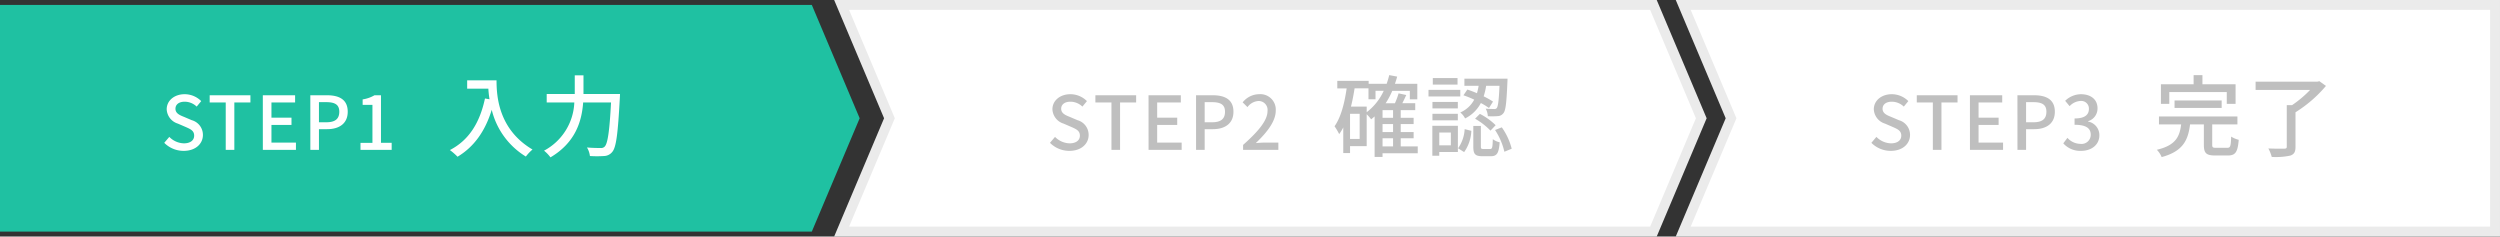
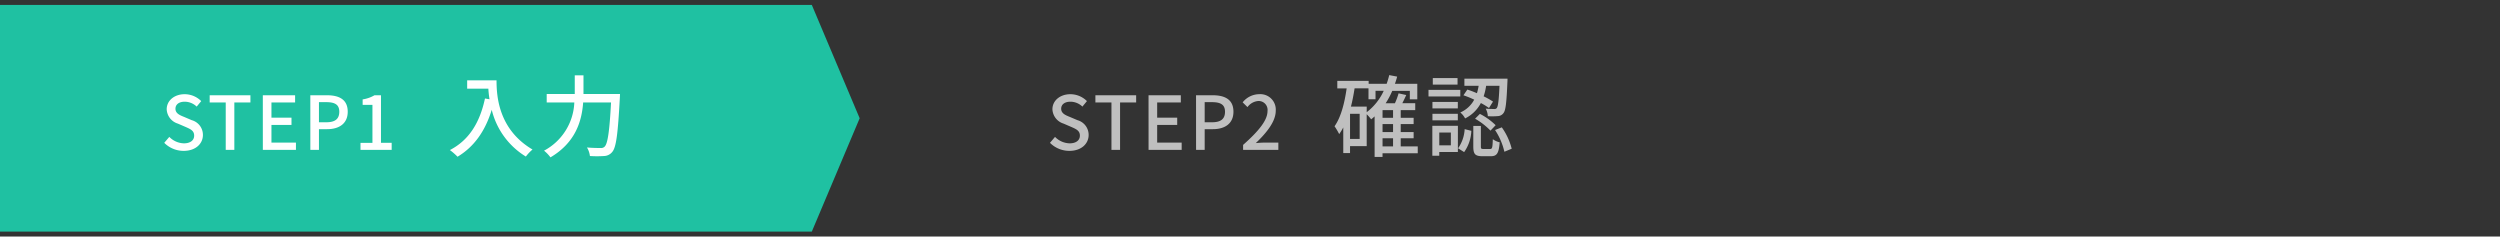
<svg xmlns="http://www.w3.org/2000/svg" width="505.238" height="47.799" viewBox="0 0 505.238 47.799">
  <rect x="0" y="0" width="505.238" height="47.799" fill="#333333" stroke="none" />
  <g id="Group_15919" data-name="Group 15919" transform="translate(-397.481 -1128.711)">
    <path id="Path_1191" data-name="Path 1191" d="M2295.748-74.629h164.066l9.668,22.9-9.668,22.9H2295.748v-45.8Z" transform="translate(-1898.267 1204.34)" fill="#1fc1a2" />
-     <path id="Path_1192" data-name="Path 1192" d="M2534.082-74.629h164.066l9.668,22.9-9.668,22.9H2534.082l9.668-22.9Z" transform="translate(-1966.515 1204.34)" fill="#fff" stroke="#ebebeb" stroke-width="2" />
-     <path id="Path_1193" data-name="Path 1193" d="M2772.414-74.629H2936.48v45.8H2772.414l9.668-22.9Z" transform="translate(-2034.762 1204.34)" fill="#fff" stroke="#ebebeb" stroke-width="2" />
    <path id="Path_2714" data-name="Path 2714" d="M4.605.2C7.02.2,8.49-1.245,8.49-3.015A3.082,3.082,0,0,0,6.24-6L4.725-6.645c-.9-.36-1.785-.72-1.785-1.665,0-.885.735-1.425,1.86-1.425a3.516,3.516,0,0,1,2.43.99l.915-1.11A4.729,4.729,0,0,0,4.8-11.25c-2.1,0-3.63,1.305-3.63,3.045A3.176,3.176,0,0,0,3.42-5.31l1.53.66c1.02.45,1.77.765,1.77,1.77,0,.93-.75,1.56-2.085,1.56a4.28,4.28,0,0,1-2.94-1.305l-1.02,1.2A5.508,5.508,0,0,0,4.605.2ZM13.1,0h1.74V-9.585H18.09V-11.04H9.855v1.455H13.1Zm7.5,0h6.69V-1.47h-4.95V-5.04h4.05V-6.51h-4.05V-9.585H27.12V-11.04H20.595Zm9.6,0h1.74V-4.185H33.6c2.4,0,4.155-1.11,4.155-3.525,0-2.49-1.755-3.33-4.215-3.33H30.195Zm1.74-5.58V-9.645h1.44c1.755,0,2.67.48,2.67,1.935s-.84,2.13-2.61,2.13ZM40.335,0h6.3V-1.425h-2.16V-11.04H43.17a6.782,6.782,0,0,1-2.4.84v1.1h1.98v7.68H40.335ZM61.893-14.058v1.692h4.284a19.889,19.889,0,0,0,.234,2.142l-.918-.162C64.449-5.508,62.271-1.962,58.4.036a12.8,12.8,0,0,1,1.548,1.35c3.33-2,5.58-5.148,6.912-9.486a15.272,15.272,0,0,0,6.894,9.45A8.457,8.457,0,0,1,75.1-.072c-6.858-4.05-7.272-10.728-7.272-13.986ZM85.4-11.286v-3.78H83.637v3.78h-5.67v1.71h5.58A11.553,11.553,0,0,1,77.427.162a7.077,7.077,0,0,1,1.3,1.35c5.112-3.024,6.336-7.38,6.606-11.088h5.634c-.306,5.886-.684,8.352-1.3,8.928a1.01,1.01,0,0,1-.828.27c-.45,0-1.548,0-2.736-.108A4.218,4.218,0,0,1,86.7,1.242a21.439,21.439,0,0,0,2.862,0A2.19,2.19,0,0,0,91.215.414c.792-.918,1.134-3.582,1.53-10.872.018-.234.036-.828.036-.828Z" transform="translate(430 1159)" fill="#fff" />
    <path id="Path_2715" data-name="Path 2715" d="M4.605.2C7.02.2,8.49-1.245,8.49-3.015A3.082,3.082,0,0,0,6.24-6L4.725-6.645c-.9-.36-1.785-.72-1.785-1.665,0-.885.735-1.425,1.86-1.425a3.516,3.516,0,0,1,2.43.99l.915-1.11A4.729,4.729,0,0,0,4.8-11.25c-2.1,0-3.63,1.305-3.63,3.045A3.176,3.176,0,0,0,3.42-5.31l1.53.66c1.02.45,1.77.765,1.77,1.77,0,.93-.75,1.56-2.085,1.56a4.28,4.28,0,0,1-2.94-1.305l-1.02,1.2A5.508,5.508,0,0,0,4.605.2ZM13.1,0h1.74V-9.585H18.09V-11.04H9.855v1.455H13.1Zm7.5,0h6.69V-1.47h-4.95V-5.04h4.05V-6.51h-4.05V-9.585H27.12V-11.04H20.595Zm9.6,0h1.74V-4.185H33.6c2.4,0,4.155-1.11,4.155-3.525,0-2.49-1.755-3.33-4.215-3.33H30.195Zm1.74-5.58V-9.645h1.44c1.755,0,2.67.48,2.67,1.935s-.84,2.13-2.61,2.13ZM39.705,0H46.83V-1.47H44.07c-.54,0-1.23.045-1.8.1,2.34-2.235,4.035-4.44,4.035-6.57a3.122,3.122,0,0,0-3.33-3.315,4.332,4.332,0,0,0-3.36,1.65l.975.96a2.994,2.994,0,0,1,2.175-1.23A1.8,1.8,0,0,1,44.64-7.845c0,1.815-1.68,3.96-4.935,6.84ZM67.887-2.34h2.124V-.7H67.887Zm-3.2-6.408H61.5c.306-1.17.54-2.43.738-3.69h2.808v2.214h1.422v-1.71h1.656a11.428,11.428,0,0,1-3.438,4.32ZM63.261-2.214H61.317V-7.29h1.944Zm6.75-4.266H67.887V-8.028h2.124Zm0,2.88H67.887V-5.22h2.124ZM75-.7H71.559V-2.34h2.61V-3.6h-2.61V-5.22h2.61V-6.48h-2.61V-8.028h2.934v-1.4h-2.61c.27-.522.54-1.1.792-1.656l-1.548-.342a13.728,13.728,0,0,1-.738,2H68.517a15.742,15.742,0,0,0,1.332-2.5H73.4v1.71h1.512v-3.132H70.389c.162-.468.324-.954.45-1.458l-1.6-.306a18.206,18.206,0,0,1-.522,1.764H65.079v-.594H58.743v1.512h1.89C60.2-9.414,59.481-6.606,58.185-4.77a12.147,12.147,0,0,1,.936,1.584,10,10,0,0,0,.828-1.35V.648h1.368v-1.4h3.366V-7.2a8.3,8.3,0,0,1,.9,1.026q.351-.27.7-.594v8.19h1.6V.684H75Zm9.234-10.332a19.728,19.728,0,0,1,2.178.882A5.763,5.763,0,0,1,83.6-7.56a3.885,3.885,0,0,1,.972,1.206,7.207,7.207,0,0,0,3.186-3.114A13.891,13.891,0,0,1,89.4-8.46l.81-1.3a16.92,16.92,0,0,0-1.89-1.062,12.159,12.159,0,0,0,.5-2.124h2.7c-.126,3.024-.306,4.176-.54,4.482a.583.583,0,0,1-.576.2c-.27,0-.936,0-1.674-.072a3.557,3.557,0,0,1,.432,1.53,14.191,14.191,0,0,0,2.016-.018,1.457,1.457,0,0,0,1.134-.594c.468-.54.63-2.142.81-6.3.018-.2.018-.666.018-.666H84.429v1.44h2.88a13.833,13.833,0,0,1-.342,1.494,20.2,20.2,0,0,0-1.944-.738ZM86.589-6.3A14.152,14.152,0,0,1,89.7-3.888l1.044-1.1a12.834,12.834,0,0,0-3.186-2.286Zm-3.546-8.208h-5v1.314h5Zm.558,2.376H77.175V-10.8H83.6Zm-.5,2.448h-5.13v1.3H83.1Zm-5.13,3.708H83.1V-7.29h-5.13ZM81.693-3.51V-.918h-2.34V-3.51Zm1.422-1.35H77.949V1.188h1.4V.432h3.762ZM84.375.45a7.98,7.98,0,0,0,1.458-4.3l-1.35-.342a7.4,7.4,0,0,1-1.332,3.87Zm3.906-.63c-.45,0-.522-.072-.522-.522v-4.14h-1.53V-.684c0,1.494.342,1.962,1.8,1.962h1.764c1.188,0,1.6-.576,1.764-2.808a3.766,3.766,0,0,1-1.386-.63c-.054,1.746-.126,1.98-.558,1.98Zm2.34-3.834A13.392,13.392,0,0,1,92.511.378l1.476-.612a12.823,12.823,0,0,0-2-4.32Z" transform="translate(609 1159)" fill="#bfbfbf" />
-     <path id="Path_2716" data-name="Path 2716" d="M4.605.2C7.02.2,8.49-1.245,8.49-3.015A3.082,3.082,0,0,0,6.24-6L4.725-6.645c-.9-.36-1.785-.72-1.785-1.665,0-.885.735-1.425,1.86-1.425a3.516,3.516,0,0,1,2.43.99l.915-1.11A4.729,4.729,0,0,0,4.8-11.25c-2.1,0-3.63,1.305-3.63,3.045A3.176,3.176,0,0,0,3.42-5.31l1.53.66c1.02.45,1.77.765,1.77,1.77,0,.93-.75,1.56-2.085,1.56a4.28,4.28,0,0,1-2.94-1.305l-1.02,1.2A5.508,5.508,0,0,0,4.605.2ZM13.1,0h1.74V-9.585H18.09V-11.04H9.855v1.455H13.1Zm7.5,0h6.69V-1.47h-4.95V-5.04h4.05V-6.51h-4.05V-9.585H27.12V-11.04H20.595Zm9.6,0h1.74V-4.185H33.6c2.4,0,4.155-1.11,4.155-3.525,0-2.49-1.755-3.33-4.215-3.33H30.195Zm1.74-5.58V-9.645h1.44c1.755,0,2.67.48,2.67,1.935s-.84,2.13-2.61,2.13ZM43.065.2c2.025,0,3.69-1.17,3.69-3.165a2.8,2.8,0,0,0-2.28-2.76V-5.8A2.668,2.668,0,0,0,46.38-8.4c0-1.83-1.4-2.85-3.375-2.85A4.653,4.653,0,0,0,39.84-9.915l.9,1.08a3.233,3.233,0,0,1,2.205-1.05,1.545,1.545,0,0,1,1.695,1.6c0,1.11-.72,1.935-2.9,1.935V-5.07c2.49,0,3.27.8,3.27,2.025a1.854,1.854,0,0,1-2.1,1.83,3.568,3.568,0,0,1-2.61-1.215l-.84,1.11A4.582,4.582,0,0,0,43.065.2Zm17.82-11.877H72.5v2.376h1.782v-3.96h-6.7V-15.1H65.8v1.836H59.193v3.96h1.692Zm10.584,3.2V-9.99H61.947v1.512Zm-1.1,8.064c-.684,0-.81-.09-.81-.612V-5.148h5.094v-1.6H58.8v1.6h4.482c-.306,2.484-1.1,4.23-4.914,5.13a4.57,4.57,0,0,1,.972,1.476c4.32-1.17,5.346-3.42,5.742-6.606h2.79v4.14c0,1.638.45,2.142,2.286,2.142h2.556c1.53,0,2-.666,2.2-3.168a5.3,5.3,0,0,1-1.53-.648c-.054,1.98-.162,2.268-.81,2.268ZM91.215-13.878l-.378.09H78.327v1.674H89.343a22.5,22.5,0,0,1-3.654,3.078H84.627V-.648c0,.306-.126.4-.5.4-.414.018-1.818.018-3.222-.036a7.54,7.54,0,0,1,.684,1.71,14.158,14.158,0,0,0,3.762-.27C86.121.882,86.391.4,86.391-.63V-7.6a26.162,26.162,0,0,0,6.156-5.328Z" transform="translate(775 1159)" fill="#bfbfbf" />
  </g>
</svg>